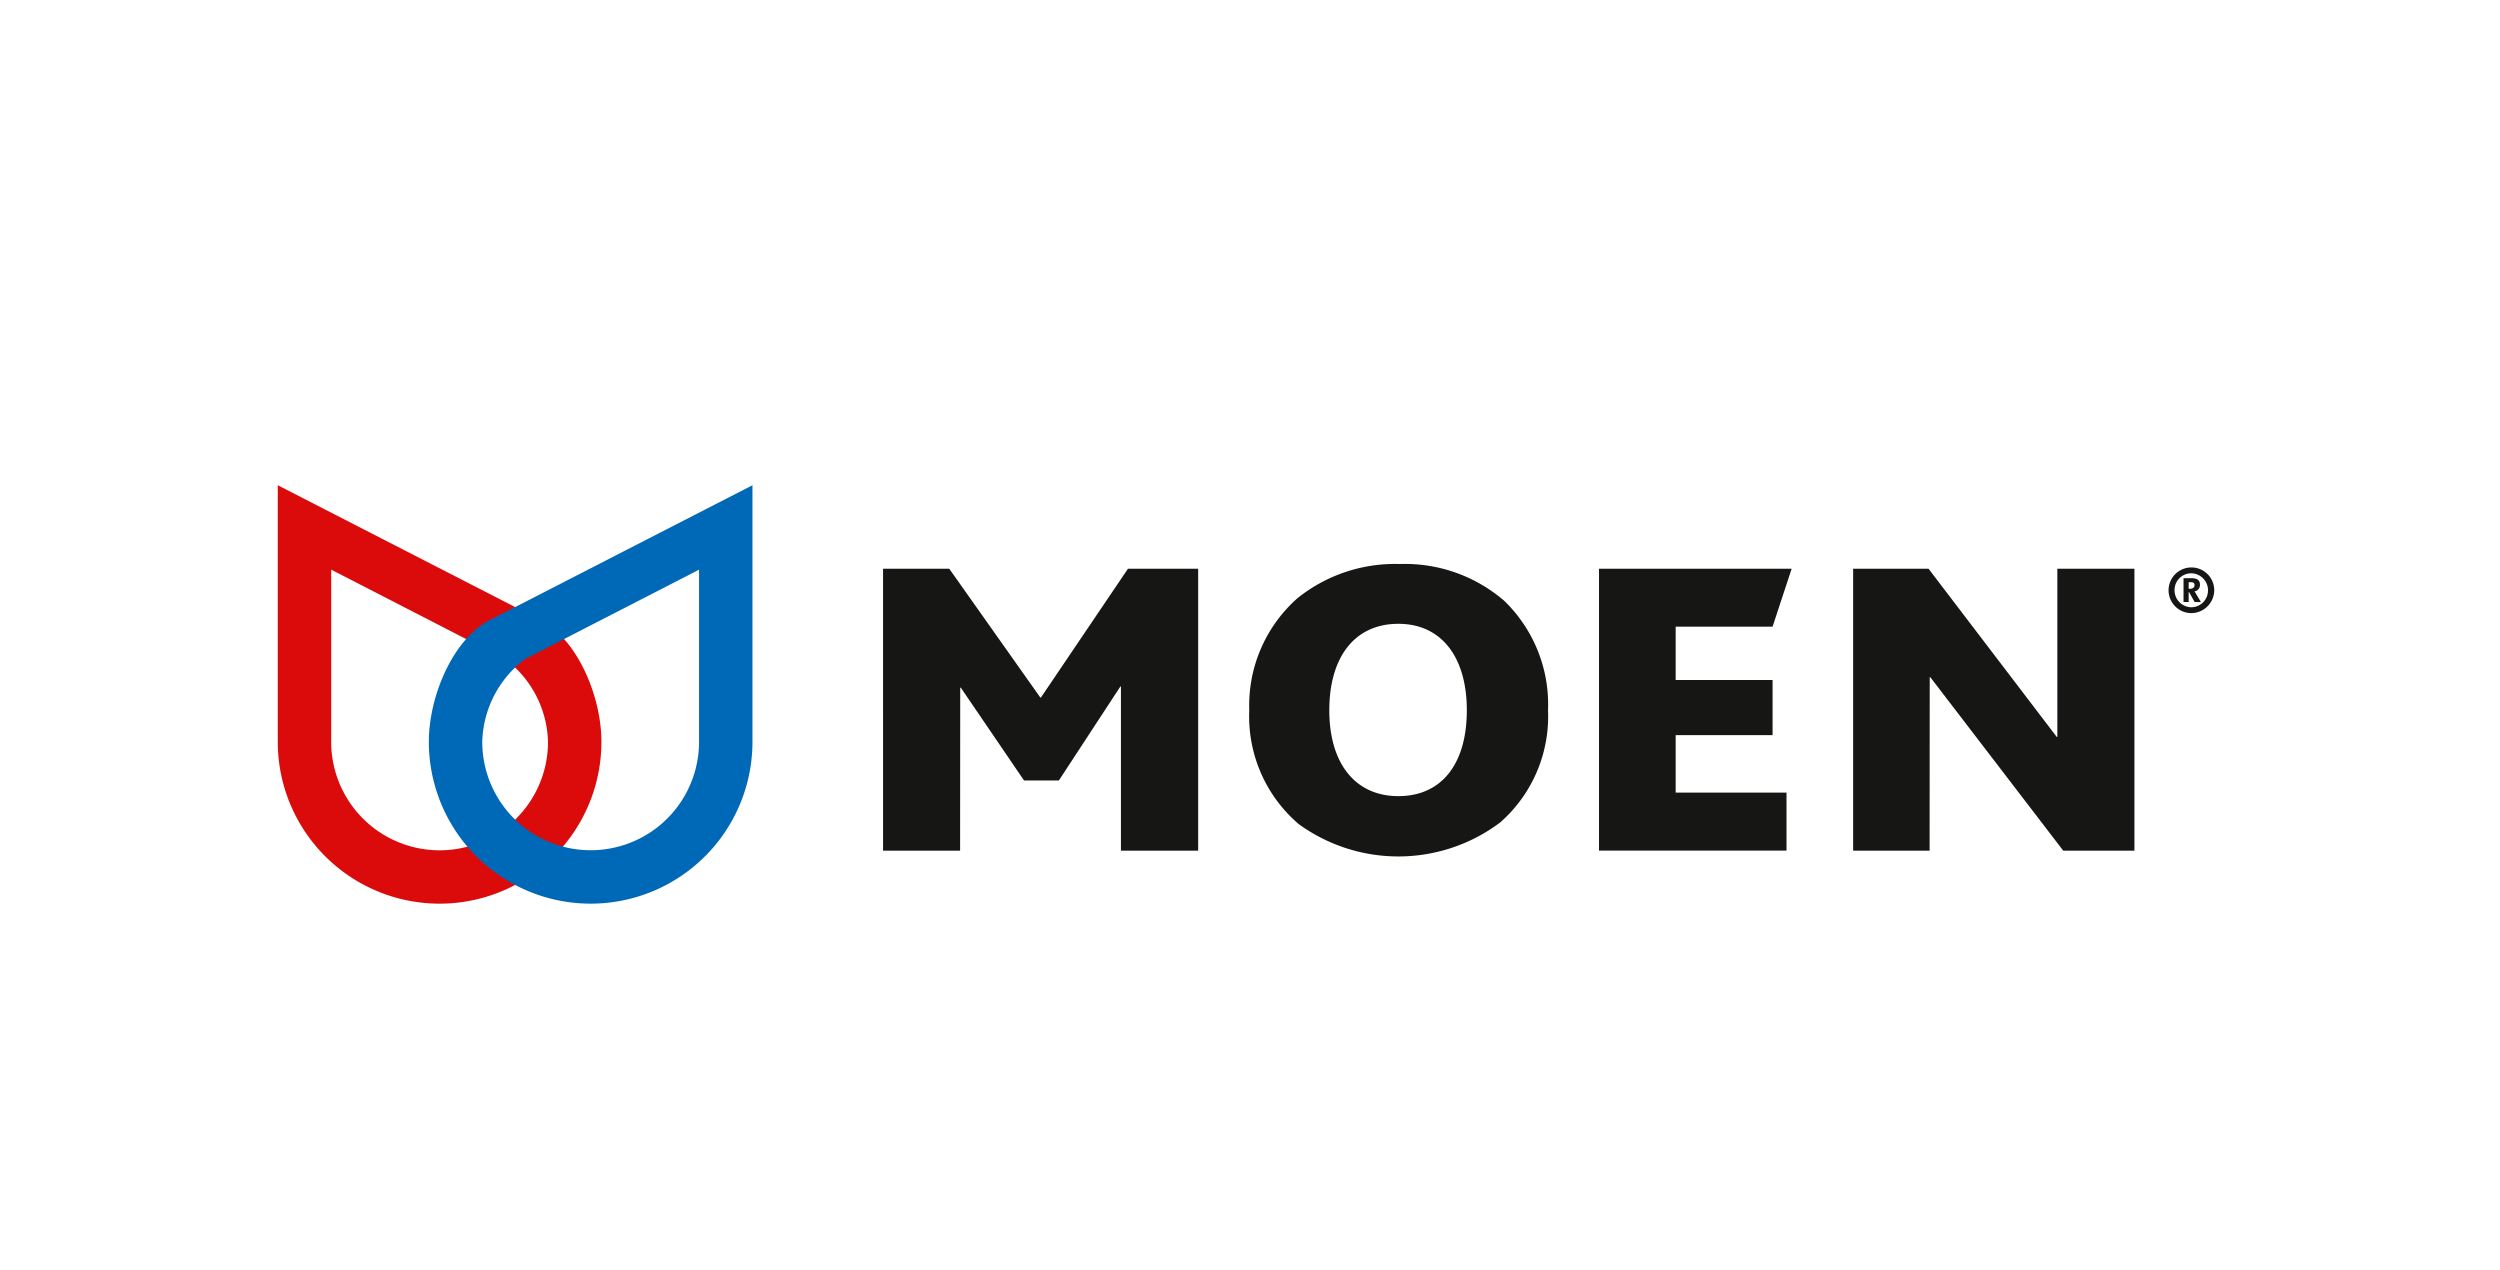
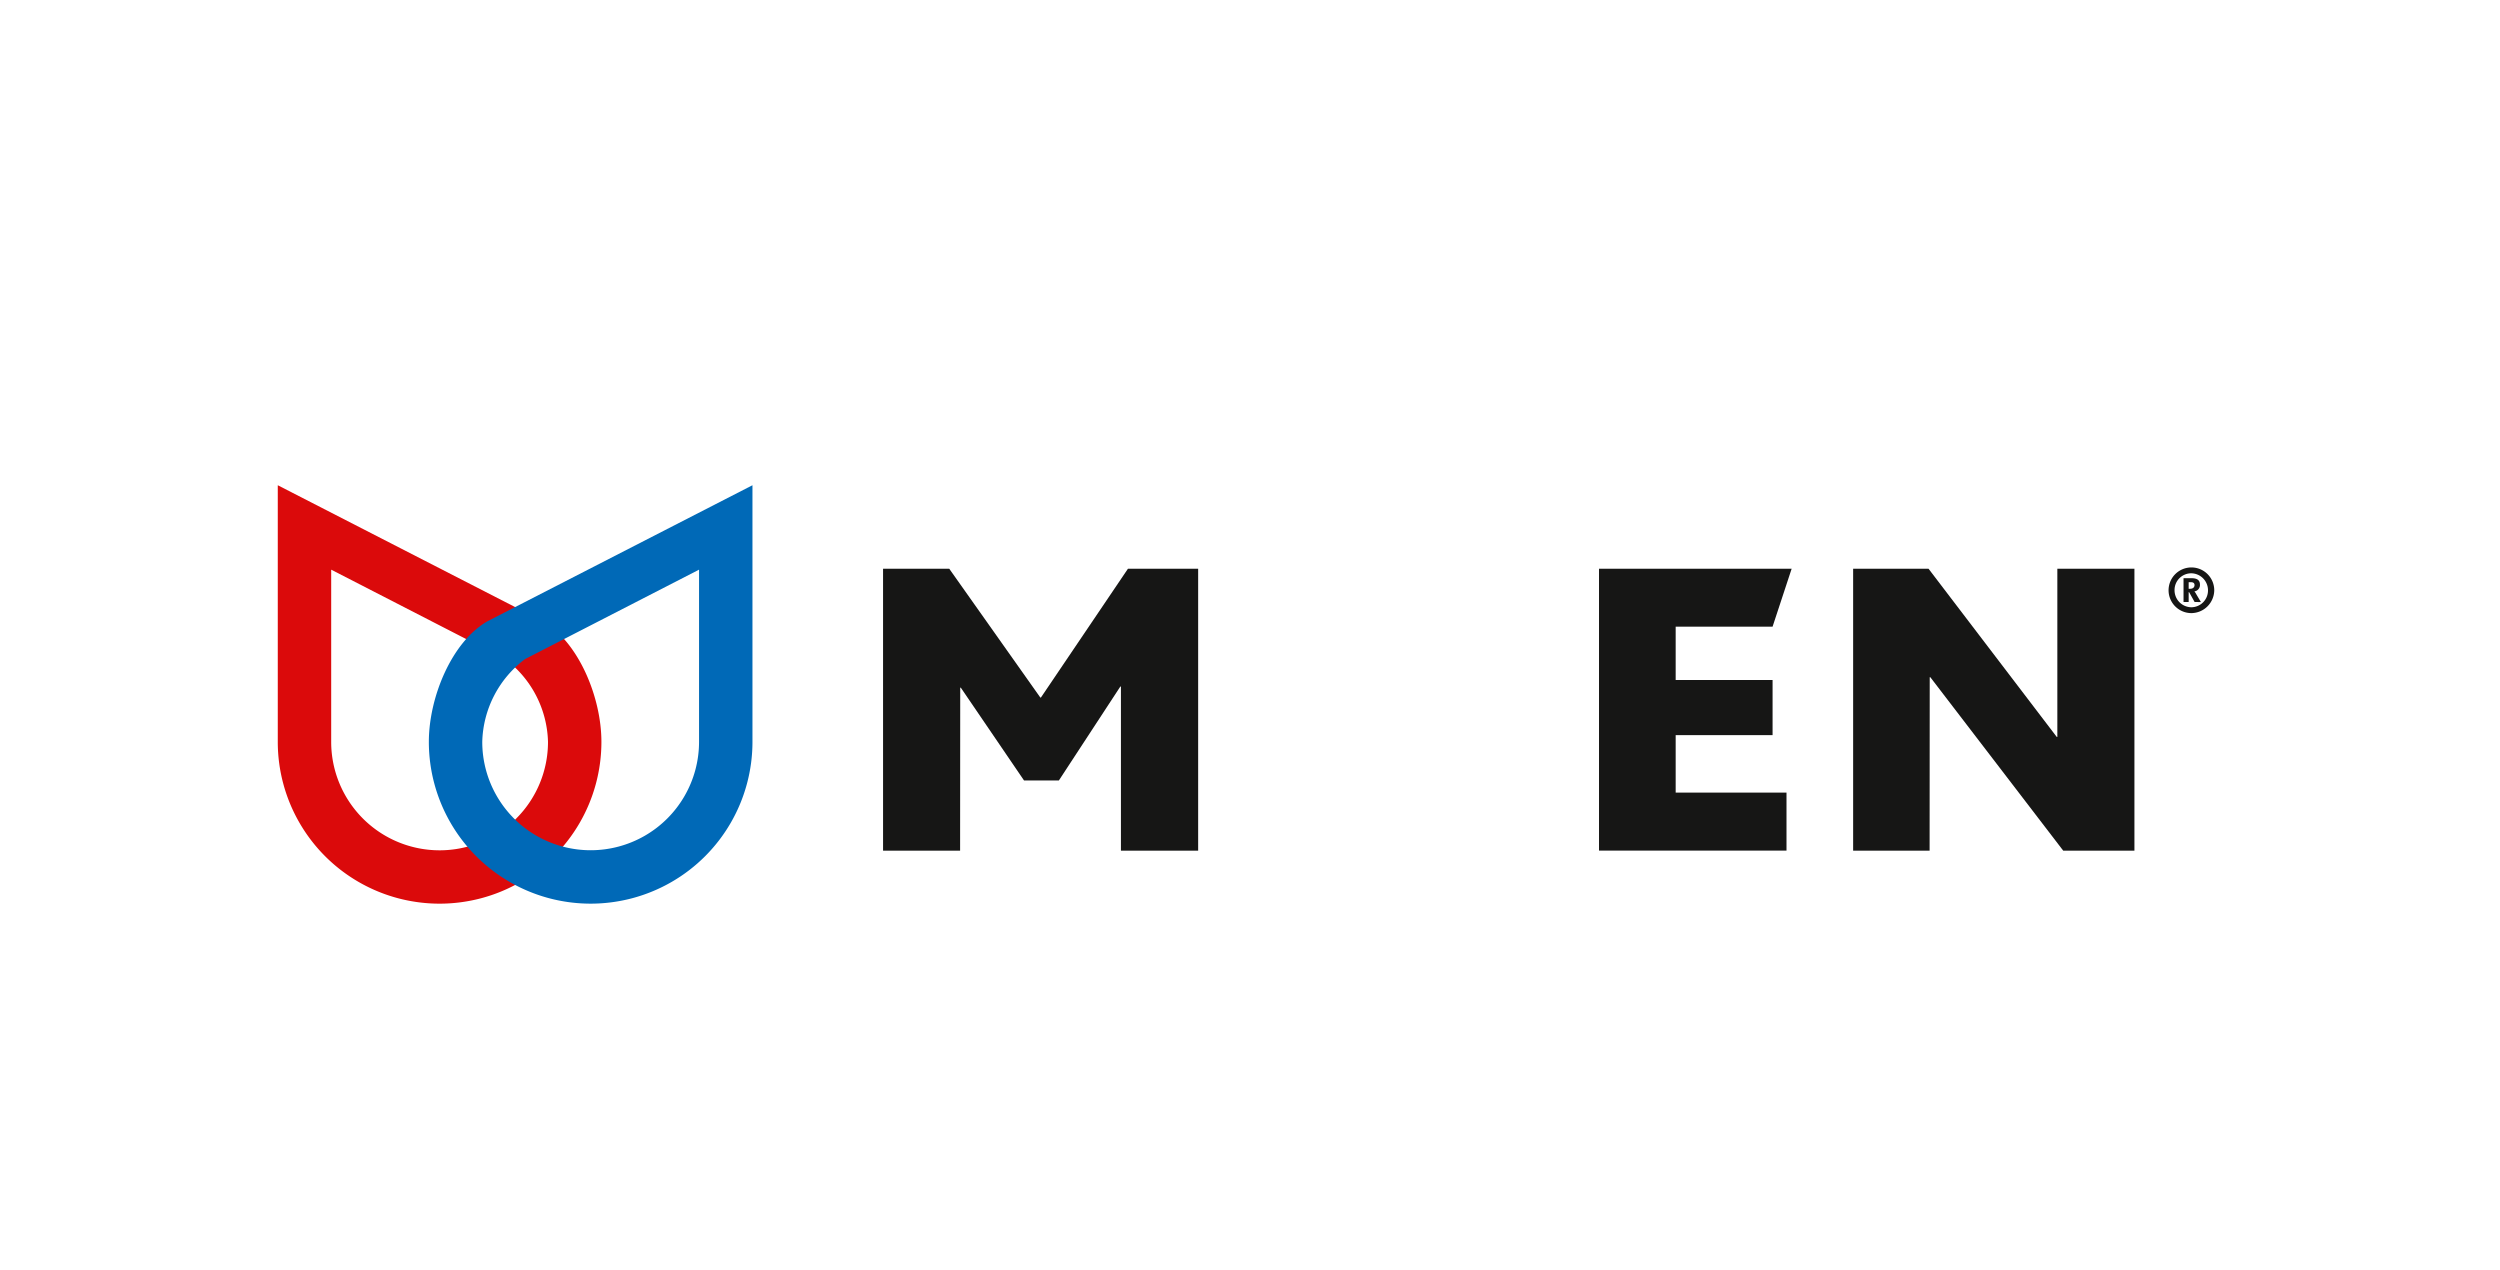
<svg xmlns="http://www.w3.org/2000/svg" width="126" height="64" viewBox="0 0 126 64">
  <defs>
    <clipPath id="clip-path">
      <rect id="Rectangle_1624" data-name="Rectangle 1624" width="97.599" height="21.089" fill="none" />
    </clipPath>
  </defs>
  <g id="Groupe_3381" data-name="Groupe 3381" transform="translate(-1184 -1326)">
    <g id="Groupe_3373" data-name="Groupe 3373" transform="translate(1198 1350.456)">
      <path id="Tracé_3488" data-name="Tracé 3488" d="M127.853,30.192l0-8.275h-.029l-3.1,4.737h-1.754l-3.188-4.679h-.029l-.006,8.217h-3.883V15.981H119.2l4.59,6.491h.031l4.386-6.491h3.538V30.192Z" transform="translate(-85.358 -11.773)" fill="#161615" />
      <g id="Groupe_3372" data-name="Groupe 3372" transform="translate(0 0)">
        <g id="Groupe_3371" data-name="Groupe 3371" clip-path="url(#clip-path)">
-           <path id="Tracé_3489" data-name="Tracé 3489" d="M193.457,18.1c-2.193,0-3.48,1.667-3.48,4.358s1.316,4.327,3.48,4.327c2.193,0,3.451-1.637,3.451-4.327s-1.287-4.358-3.451-4.358m5.147,10a8.542,8.542,0,0,1-10.176.088,7.139,7.139,0,0,1-2.485-5.732,7.214,7.214,0,0,1,2.426-5.644,7.855,7.855,0,0,1,5.147-1.726,7.673,7.673,0,0,1,5.264,1.843A7.258,7.258,0,0,1,201,22.459a7.11,7.11,0,0,1-2.4,5.643" transform="translate(-136.98 -11.116)" fill="#161615" />
          <path id="Tracé_3490" data-name="Tracé 3490" d="M261.648,18.9h-4.884v2.69h4.884v2.778h-4.884v2.895h5.586v2.924H252.9V15.981h9.709Z" transform="translate(-186.31 -11.773)" fill="#161615" />
          <path id="Tracé_3491" data-name="Tracé 3491" d="M312.13,30.192l-6.7-8.744H305.4l-.006,8.744h-3.854V15.981h3.8l6.463,8.479h.029l0-8.479h3.885V30.192Z" transform="translate(-222.142 -11.773)" fill="#161615" />
          <path id="Tracé_3492" data-name="Tracé 3492" d="M12.019,16.8a5.464,5.464,0,0,1-9.327-3.864V4.255l8.766,4.506a5.378,5.378,0,0,1,2.161,4.172,5.457,5.457,0,0,1-1.6,3.864m1.343-9.938L0,0V12.933a8.155,8.155,0,0,0,16.311,0c0-2.253-1.157-5.039-2.948-6.074" transform="translate(0 0)" fill="#db0a0b" />
          <path id="Tracé_3493" data-name="Tracé 3493" d="M31.608,12.933a5.377,5.377,0,0,1,2.159-4.172l8.767-4.506v8.678a5.463,5.463,0,1,1-10.926,0m-2.692,0a8.155,8.155,0,0,0,16.31,0V0L31.864,6.859c-1.791,1.035-2.948,3.821-2.948,6.074" transform="translate(-21.302 0)" fill="#0069b7" />
          <path id="Tracé_3494" data-name="Tracé 3494" d="M362.99,18.037a1.151,1.151,0,1,1,1.158-1.153,1.164,1.164,0,0,1-1.158,1.153m0-2.007a.843.843,0,0,0-.843.848.857.857,0,0,0,.843.864.846.846,0,0,0,.843-.848.857.857,0,0,0-.843-.864m.169,1.448-.279-.5h-.021v.5H362.6v-1.2h.416c.295,0,.411.126.411.316a.324.324,0,0,1-.279.348.923.923,0,0,1,.1.153l.227.384Zm-.189-1h-.111v.332h.074c.163,0,.221-.095.221-.184s-.047-.147-.184-.147" transform="translate(-266.55 -11.592)" fill="#161615" />
        </g>
      </g>
    </g>
    <rect id="Rectangle_1630" data-name="Rectangle 1630" width="126" height="64" transform="translate(1184 1326)" fill="none" />
  </g>
</svg>